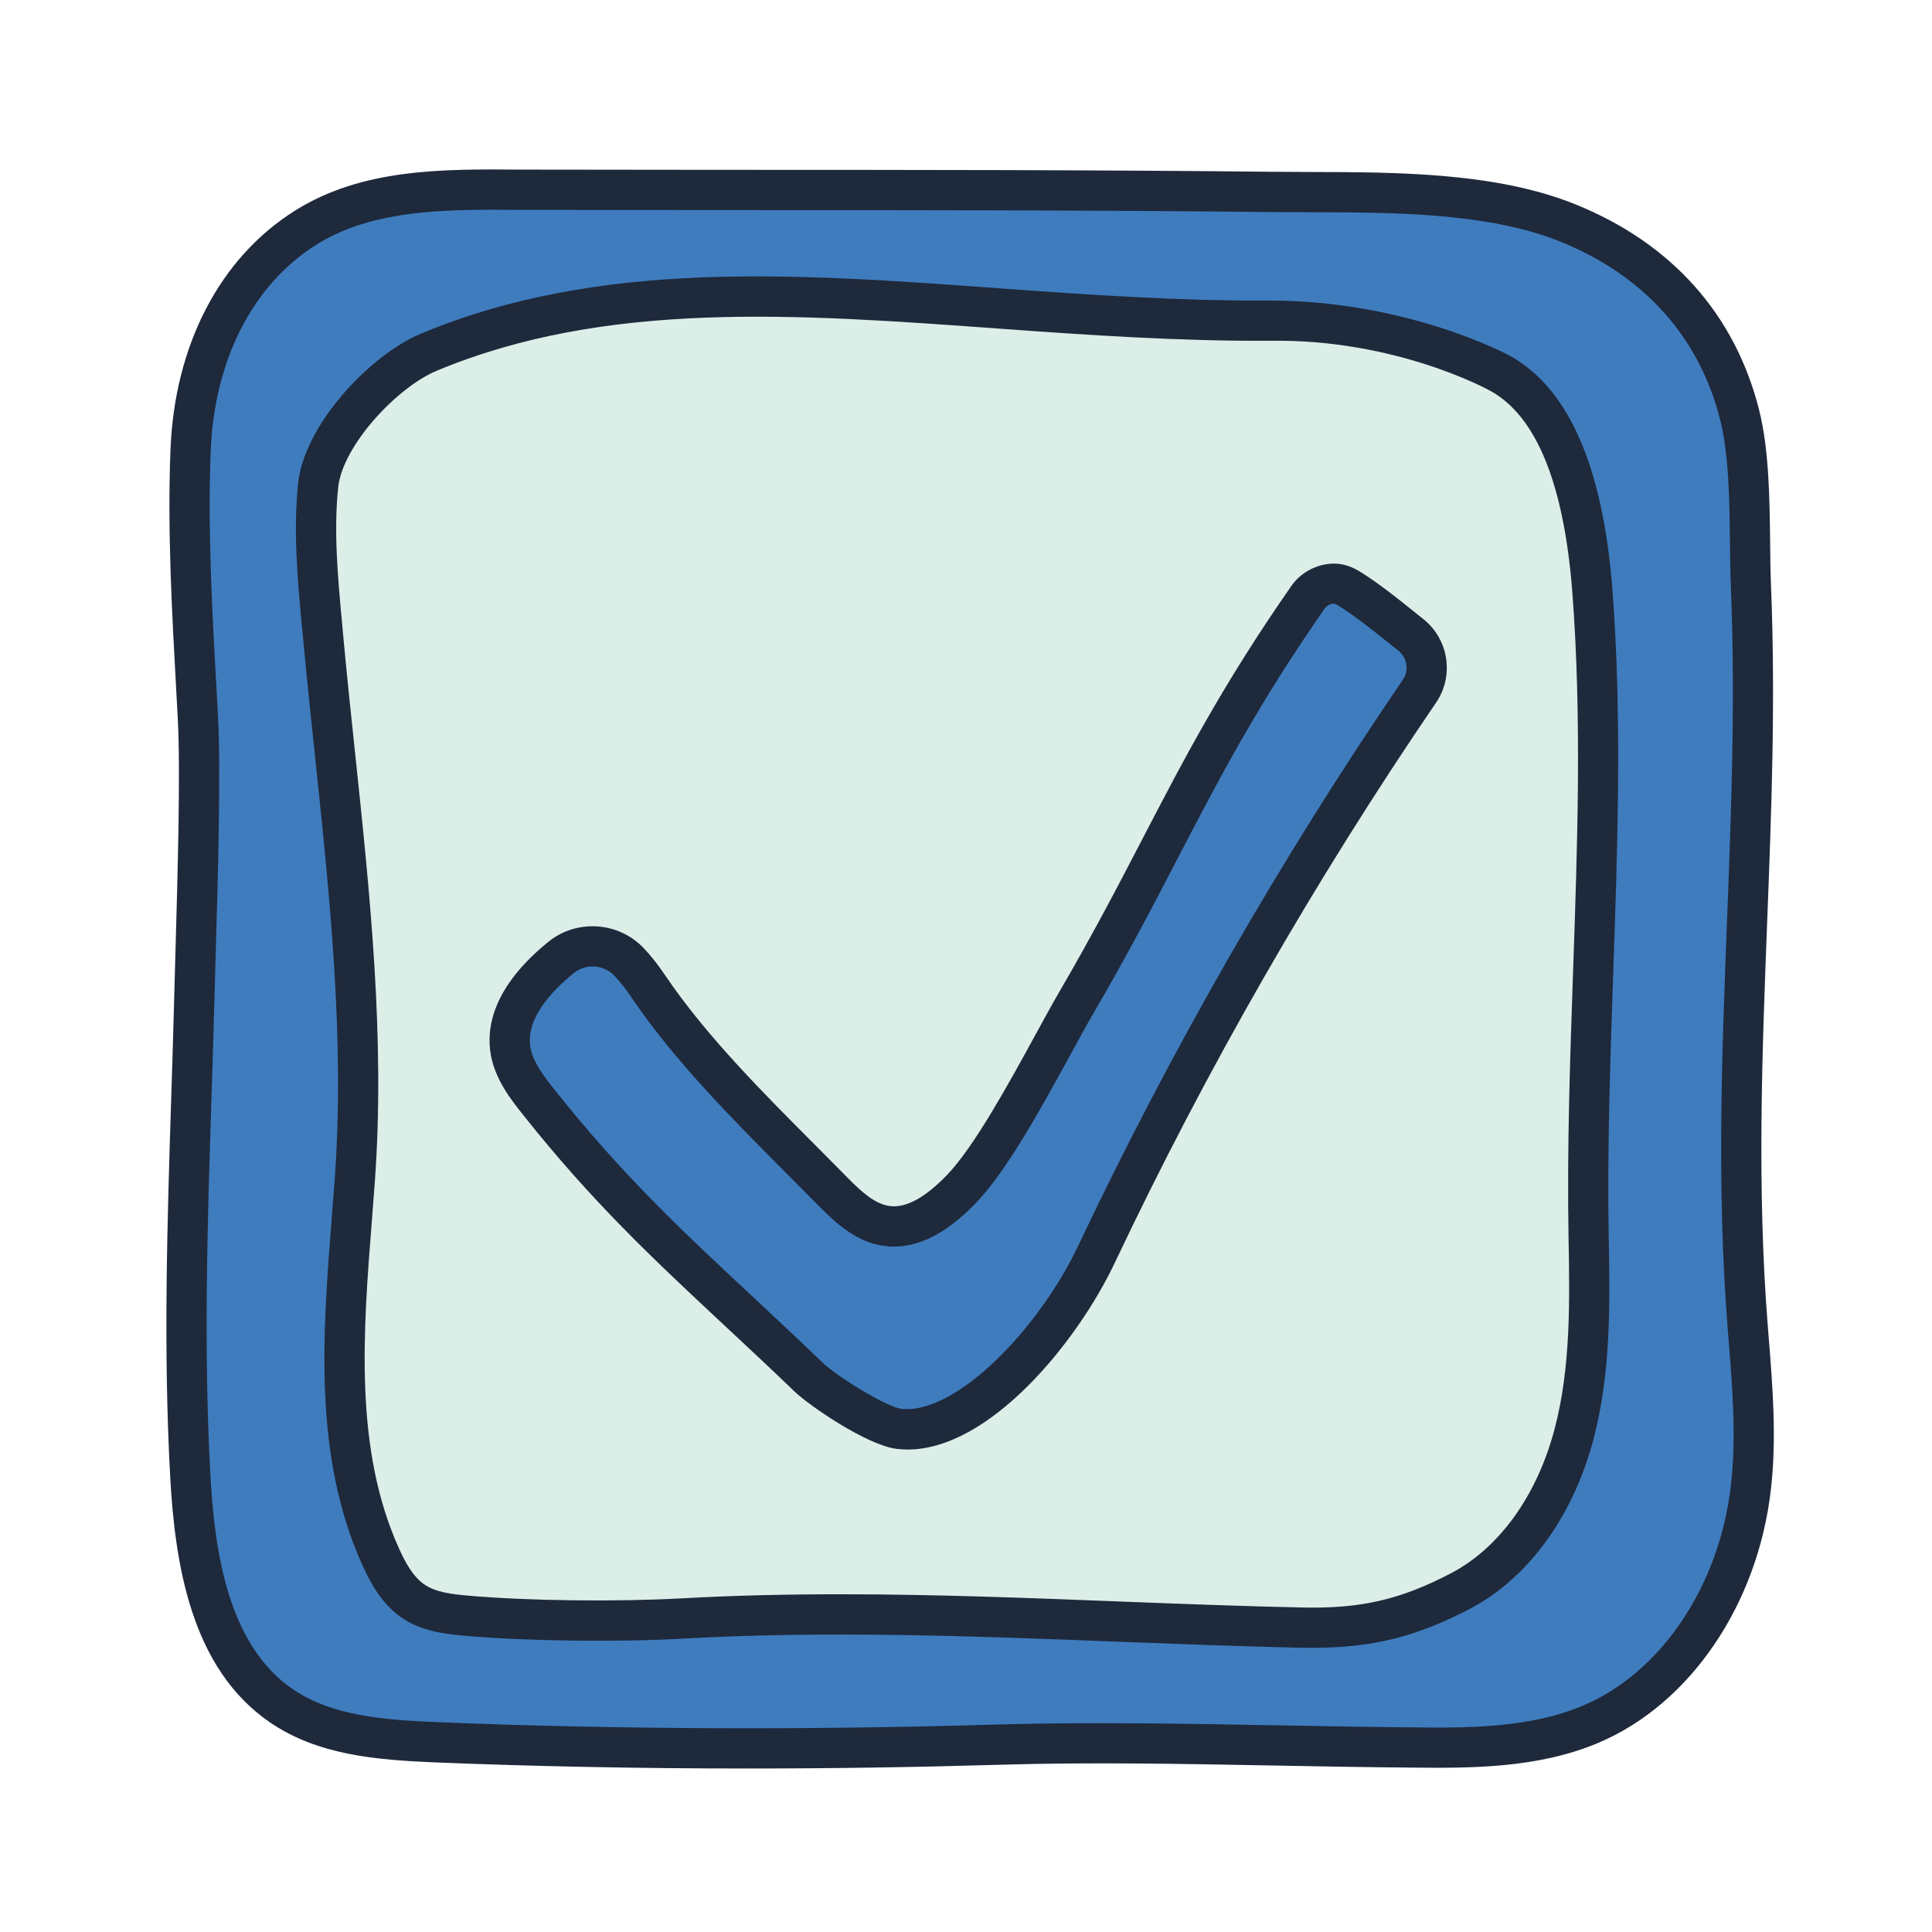
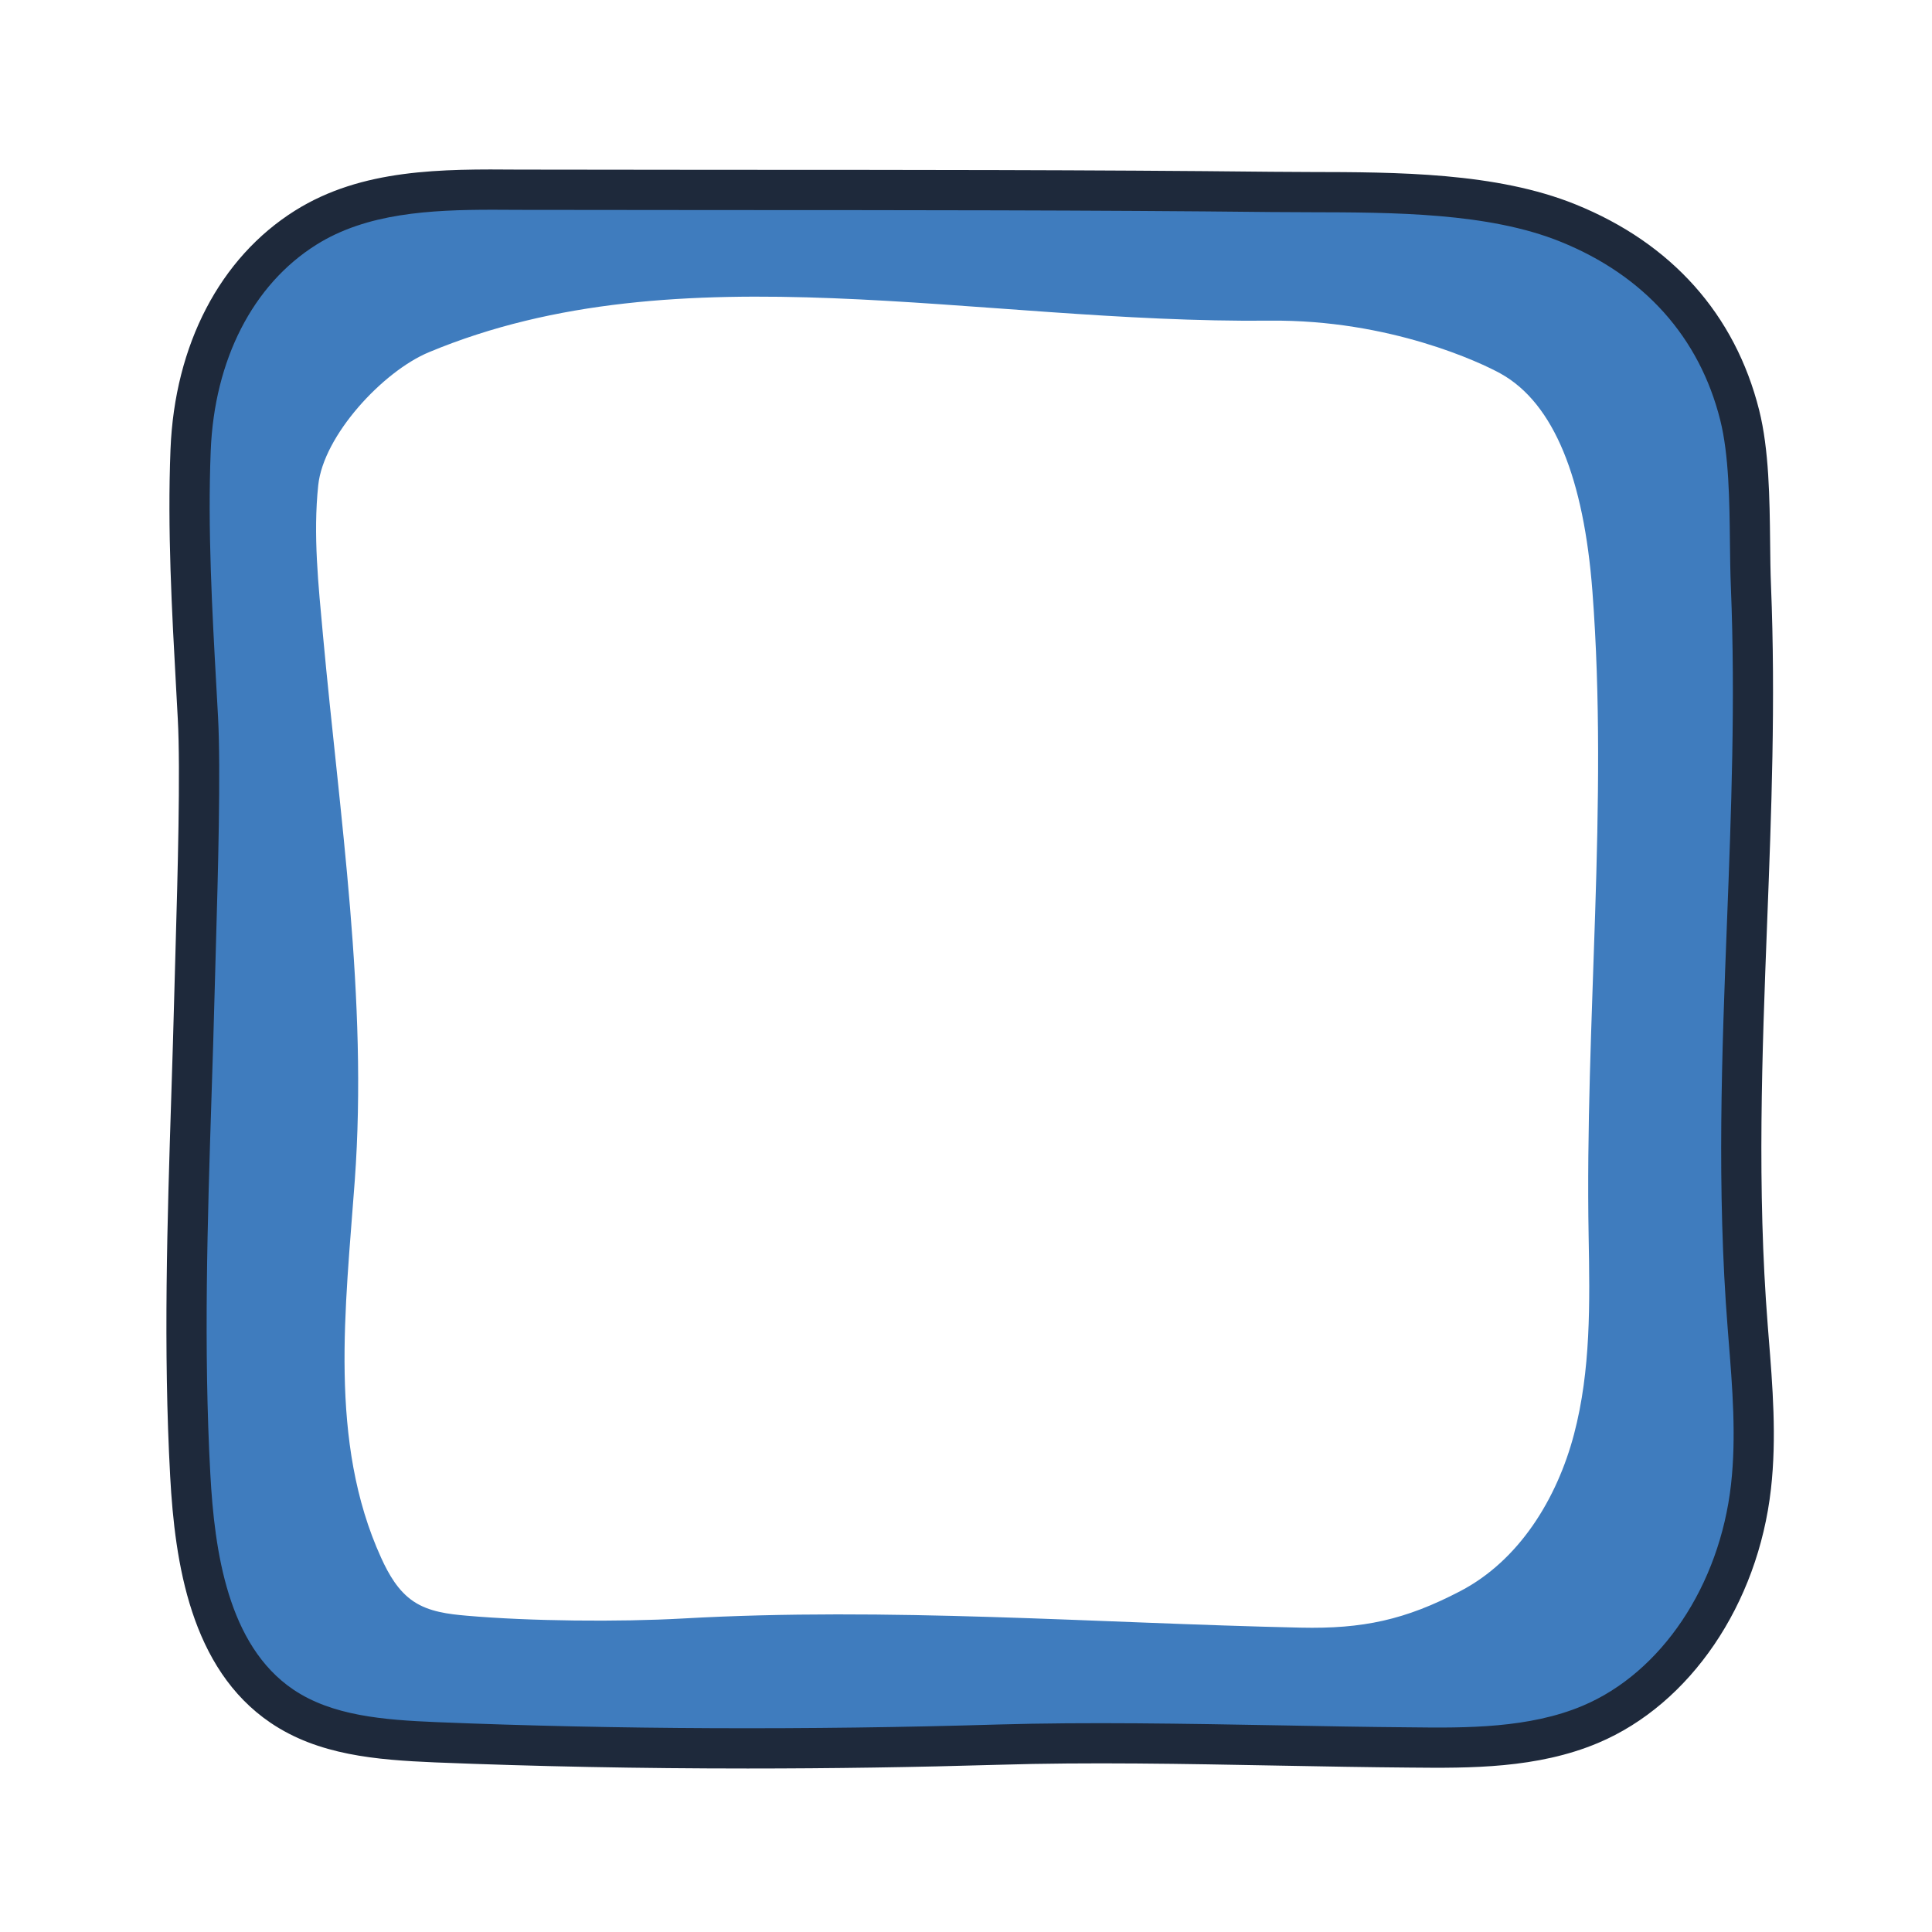
<svg xmlns="http://www.w3.org/2000/svg" width="80" height="80" viewBox="0 0 80 80" fill="none">
-   <path d="M41.355 72.24C46.798 72.075 52.968 72.315 58.413 72.357C60.933 72.375 63.533 72.38 65.855 71.4C69.68 69.787 72.04 65.683 72.505 61.557C72.752 59.36 72.543 57.143 72.368 54.94C71.542 44.515 72.93 34.787 72.5 24.27C72.412 22.123 72.558 19.268 72.035 17.185C71.087 13.408 68.54 10.697 64.93 9.237C61.32 7.777 56.53 7.987 52.637 7.945C43.015 7.842 32.152 7.873 22.488 7.862C19.12 7.858 15.507 7.635 12.655 9.427C9.543 11.383 8.038 14.965 7.893 18.638C7.748 22.312 7.997 26.05 8.195 29.722C8.337 32.355 8.125 38.193 8.057 40.972C7.888 47.72 7.512 54.352 7.878 61.092C8.072 64.643 8.727 68.65 11.673 70.645C13.505 71.885 15.837 72.05 18.047 72.14C25.657 72.452 33.74 72.47 41.355 72.24Z" fill="#DBEEE8" />
-   <path d="M18.045 72.142C15.835 72.052 13.503 71.887 11.672 70.647C8.727 68.653 8.072 64.645 7.877 61.093C7.508 54.352 7.887 47.722 8.055 40.974C8.125 38.195 8.335 32.357 8.193 29.724C7.995 26.052 7.747 22.314 7.892 18.64C8.037 14.967 9.542 11.385 12.655 9.428C15.507 7.637 19.12 7.858 22.488 7.863C32.152 7.875 43.015 7.845 52.637 7.947C56.53 7.988 61.322 7.777 64.93 9.238C68.538 10.7 71.085 13.412 72.035 17.187C72.558 19.27 72.413 22.127 72.5 24.272C72.928 34.788 71.54 44.517 72.368 54.942C72.543 57.145 72.753 59.364 72.505 61.559C72.04 65.683 69.682 69.788 65.855 71.402C63.533 72.382 60.932 72.377 58.413 72.359C52.967 72.317 46.798 72.077 41.355 72.242C33.74 72.47 25.657 72.452 18.045 72.142ZM28.262 67.019C36.813 66.537 45.29 67.207 53.855 67.397C56.433 67.454 58.187 67.077 60.473 65.882C62.91 64.609 64.473 62.053 65.175 59.395C65.877 56.737 65.832 53.947 65.782 51.197C65.62 42.372 66.61 33.279 65.938 24.479C65.583 19.845 64.362 16.707 62.137 15.469C61.34 15.025 57.553 13.229 52.597 13.278C40.393 13.399 28.162 10.245 17.762 14.584C15.85 15.38 13.392 18.035 13.177 20.095C12.96 22.155 13.185 24.232 13.373 26.295C14.06 33.805 15.238 41.368 14.69 48.889C14.307 54.154 13.593 59.702 15.783 64.507C16.098 65.2 16.495 65.894 17.13 66.315C17.768 66.74 18.563 66.837 19.328 66.903C21.943 67.132 25.637 67.165 28.262 67.019Z" fill="#3F7CBE" />
+   <path d="M18.045 72.142C15.835 72.052 13.503 71.887 11.672 70.647C8.727 68.653 8.072 64.645 7.877 61.093C7.508 54.352 7.887 47.722 8.055 40.974C8.125 38.195 8.335 32.357 8.193 29.724C7.995 26.052 7.747 22.314 7.892 18.64C8.037 14.967 9.542 11.385 12.655 9.428C15.507 7.637 19.12 7.858 22.488 7.863C32.152 7.875 43.015 7.845 52.637 7.947C56.53 7.988 61.322 7.777 64.93 9.238C68.538 10.7 71.085 13.412 72.035 17.187C72.558 19.27 72.413 22.127 72.5 24.272C72.928 34.788 71.54 44.517 72.368 54.942C72.543 57.145 72.753 59.364 72.505 61.559C72.04 65.683 69.682 69.788 65.855 71.402C63.533 72.382 60.932 72.377 58.413 72.359C33.74 72.47 25.657 72.452 18.045 72.142ZM28.262 67.019C36.813 66.537 45.29 67.207 53.855 67.397C56.433 67.454 58.187 67.077 60.473 65.882C62.91 64.609 64.473 62.053 65.175 59.395C65.877 56.737 65.832 53.947 65.782 51.197C65.62 42.372 66.61 33.279 65.938 24.479C65.583 19.845 64.362 16.707 62.137 15.469C61.34 15.025 57.553 13.229 52.597 13.278C40.393 13.399 28.162 10.245 17.762 14.584C15.85 15.38 13.392 18.035 13.177 20.095C12.96 22.155 13.185 24.232 13.373 26.295C14.06 33.805 15.238 41.368 14.69 48.889C14.307 54.154 13.593 59.702 15.783 64.507C16.098 65.2 16.495 65.894 17.13 66.315C17.768 66.74 18.563 66.837 19.328 66.903C21.943 67.132 25.637 67.165 28.262 67.019Z" fill="#3F7CBE" />
  <path d="M30.963 73.23C26.54 73.23 22.173 73.145 18.012 72.977C15.55 72.873 13.177 72.672 11.205 71.338C7.89 69.093 7.242 64.708 7.047 61.14C6.758 55.848 6.928 50.533 7.092 45.393C7.138 43.917 7.187 42.438 7.223 40.953L7.27 39.253C7.353 36.33 7.478 31.912 7.362 29.77L7.297 28.573C7.117 25.303 6.928 21.923 7.06 18.608C7.232 14.275 9.11 10.673 12.213 8.723C14.992 6.977 18.308 6.998 21.5 7.023L29.59 7.032C37.323 7.033 45.32 7.033 52.647 7.113L54.218 7.122C57.847 7.128 61.96 7.135 65.243 8.465C69.218 10.073 71.847 13.018 72.843 16.983C73.253 18.615 73.277 20.652 73.297 22.448C73.303 23.075 73.31 23.68 73.333 24.237C73.528 29.022 73.348 33.693 73.173 38.212C72.965 43.618 72.75 49.208 73.198 54.875L73.233 55.322C73.4 57.388 73.572 59.525 73.332 61.652C72.793 66.435 69.985 70.565 66.178 72.17C63.658 73.233 60.868 73.217 58.405 73.192C56.643 73.178 54.808 73.145 52.945 73.11C49.06 73.037 45.043 72.962 41.378 73.075C37.923 73.177 34.427 73.23 30.963 73.23ZM20.418 8.685C17.802 8.685 15.182 8.825 13.1 10.133C10.468 11.785 8.875 14.898 8.725 18.672C8.597 21.907 8.782 25.248 8.962 28.478L9.028 29.677C9.147 31.887 9.027 36.17 8.937 39.298L8.89 40.993C8.853 42.482 8.805 43.963 8.757 45.443C8.593 50.548 8.425 55.827 8.71 61.047C8.883 64.232 9.432 68.122 12.14 69.957C13.75 71.047 15.868 71.218 18.08 71.31C25.46 71.612 33.498 71.643 41.33 71.408C45.038 71.3 49.075 71.373 52.978 71.443C54.835 71.478 56.665 71.512 58.422 71.525C60.718 71.555 63.33 71.563 65.533 70.633C68.793 69.26 71.205 65.662 71.678 61.467C71.9 59.498 71.735 57.443 71.575 55.457L71.54 55.008C71.083 49.243 71.3 43.603 71.512 38.148C71.685 33.665 71.863 29.025 71.672 24.307C71.648 23.733 71.64 23.112 71.633 22.468C71.615 20.763 71.593 18.83 71.23 17.39C70.368 13.962 68.083 11.41 64.622 10.01C61.637 8.8 57.695 8.795 54.218 8.788L52.632 8.78C45.31 8.7 37.318 8.7 29.588 8.698L21.487 8.69C21.133 8.687 20.775 8.685 20.418 8.685Z" fill="#1E293B" />
-   <path d="M54.325 68.233C54.165 68.233 54.002 68.232 53.837 68.228C51.3 68.173 48.77 68.073 46.243 67.977C40.368 67.747 34.292 67.517 28.31 67.85C25.537 68.007 21.815 67.955 19.255 67.735C18.383 67.658 17.465 67.54 16.667 67.008C15.827 66.448 15.348 65.562 15.025 64.85C12.96 60.317 13.357 55.257 13.742 50.365L13.86 48.828C14.282 43.035 13.653 37.093 13.047 31.345C12.872 29.685 12.697 28.027 12.545 26.372L12.5 25.93C12.322 24 12.137 22.005 12.345 20.008C12.597 17.612 15.29 14.71 17.438 13.813C24.82 10.735 32.888 11.32 41.432 11.942C45.085 12.207 48.862 12.468 52.585 12.445C58.243 12.453 62.367 14.643 62.538 14.742C64.957 16.088 66.378 19.343 66.767 24.417C67.168 29.665 66.98 35.077 66.8 40.308C66.677 43.892 66.548 47.598 66.613 51.183C66.663 53.953 66.717 56.82 65.978 59.61C65.133 62.807 63.267 65.362 60.857 66.622C58.637 67.78 56.822 68.233 54.325 68.233ZM34.792 66.015C38.668 66.015 42.53 66.165 46.308 66.312C48.825 66.41 51.345 66.507 53.875 66.562C56.34 66.622 57.975 66.245 60.088 65.142C62.083 64.098 63.645 61.925 64.37 59.182C65.048 56.617 64.998 53.868 64.95 51.212C64.883 47.582 65.013 43.855 65.137 40.248C65.317 35.062 65.503 29.698 65.108 24.542C64.765 20.062 63.63 17.253 61.732 16.195C61.575 16.107 57.778 14.033 52.605 14.11C48.822 14.133 45 13.872 41.313 13.603C32.973 12.998 25.097 12.425 18.082 15.353C16.437 16.038 14.187 18.45 14.003 20.18C13.812 22.013 13.99 23.925 14.162 25.773L14.202 26.217C14.352 27.865 14.527 29.517 14.702 31.17C15.317 36.99 15.953 43.008 15.52 48.948L15.402 50.495C15.033 55.178 14.653 60.02 16.54 64.16C16.772 64.67 17.1 65.295 17.59 65.622C18.06 65.935 18.713 66.013 19.397 66.073C21.887 66.29 25.512 66.332 28.215 66.185C30.403 66.063 32.6 66.015 34.792 66.015Z" fill="#1E293B" />
-   <path d="M58.777 28.62C59.292 27.865 59.132 26.849 58.413 26.284C57.642 25.675 56.903 25.047 56.048 24.49C55.835 24.352 55.613 24.209 55.36 24.178C54.912 24.123 54.425 24.355 54.167 24.725C49.687 31.147 48.325 35.072 44.583 41.493C43.422 43.487 41.398 47.603 39.79 49.258C38.96 50.112 37.88 50.935 36.702 50.764C35.825 50.637 35.127 49.987 34.505 49.353C31.957 46.762 28.912 43.895 26.875 40.883C26.62 40.507 26.345 40.14 26.037 39.82C25.297 39.053 24.072 38.967 23.243 39.637C21.968 40.669 20.878 42.025 21.147 43.527C21.29 44.327 21.805 45.002 22.31 45.639C26.045 50.345 29.153 52.86 33.473 57.012C34.127 57.64 36.323 59.053 37.223 59.165C40.145 59.527 43.807 55.305 45.397 51.949C49.128 44.065 53.598 36.212 58.777 28.62Z" fill="#3F7CBE" />
-   <path d="M37.583 60.022C37.428 60.022 37.273 60.013 37.12 59.993C35.907 59.842 33.532 58.227 32.893 57.613C31.862 56.62 30.898 55.722 29.978 54.865C27.057 52.138 24.533 49.785 21.655 46.157C21.172 45.55 20.51 44.717 20.323 43.675C20.128 42.578 20.385 40.875 22.718 38.99C23.877 38.053 25.597 38.167 26.635 39.24C26.94 39.555 27.235 39.93 27.565 40.417C29.23 42.878 31.568 45.223 33.83 47.49L35.1 48.77C35.633 49.312 36.205 49.847 36.822 49.937C37.487 50.033 38.273 49.623 39.193 48.675C40.332 47.505 41.798 44.818 42.87 42.857C43.24 42.18 43.578 41.562 43.863 41.072C45.25 38.693 46.305 36.663 47.325 34.702C49.032 31.418 50.645 28.317 53.483 24.248C53.922 23.62 54.723 23.262 55.463 23.352C55.915 23.407 56.268 23.638 56.505 23.792C57.2 24.245 57.818 24.74 58.415 25.218L58.93 25.63C59.987 26.462 60.222 27.98 59.467 29.09C54.423 36.487 49.942 44.297 46.152 52.307C44.585 55.608 40.967 60.022 37.583 60.022ZM24.533 40.018C24.262 40.018 23.99 40.107 23.768 40.287C22.83 41.045 21.755 42.197 21.965 43.382C22.07 43.962 22.478 44.513 22.962 45.122C25.762 48.65 28.243 50.965 31.117 53.645C32.042 54.508 33.012 55.413 34.05 56.412C34.69 57.028 36.722 58.263 37.325 58.338C39.602 58.573 43.022 55.01 44.642 51.592C48.47 43.503 52.993 35.617 58.087 28.15C58.355 27.757 58.273 27.237 57.897 26.938L57.37 26.518C56.798 26.062 56.228 25.603 55.592 25.187C55.5 25.127 55.325 25.013 55.258 25.005C55.12 24.972 54.937 25.078 54.85 25.202C52.073 29.182 50.485 32.237 48.803 35.47C47.775 37.45 46.71 39.498 45.303 41.912C45.023 42.39 44.693 42.993 44.332 43.657C43.152 45.817 41.683 48.503 40.387 49.838C39.068 51.193 37.827 51.762 36.582 51.588C35.452 51.423 34.61 50.65 33.91 49.94L32.648 48.668C30.44 46.453 27.937 43.943 26.183 41.352C25.908 40.947 25.67 40.643 25.435 40.398C25.193 40.147 24.863 40.018 24.533 40.018Z" fill="#1E293B" />
</svg>